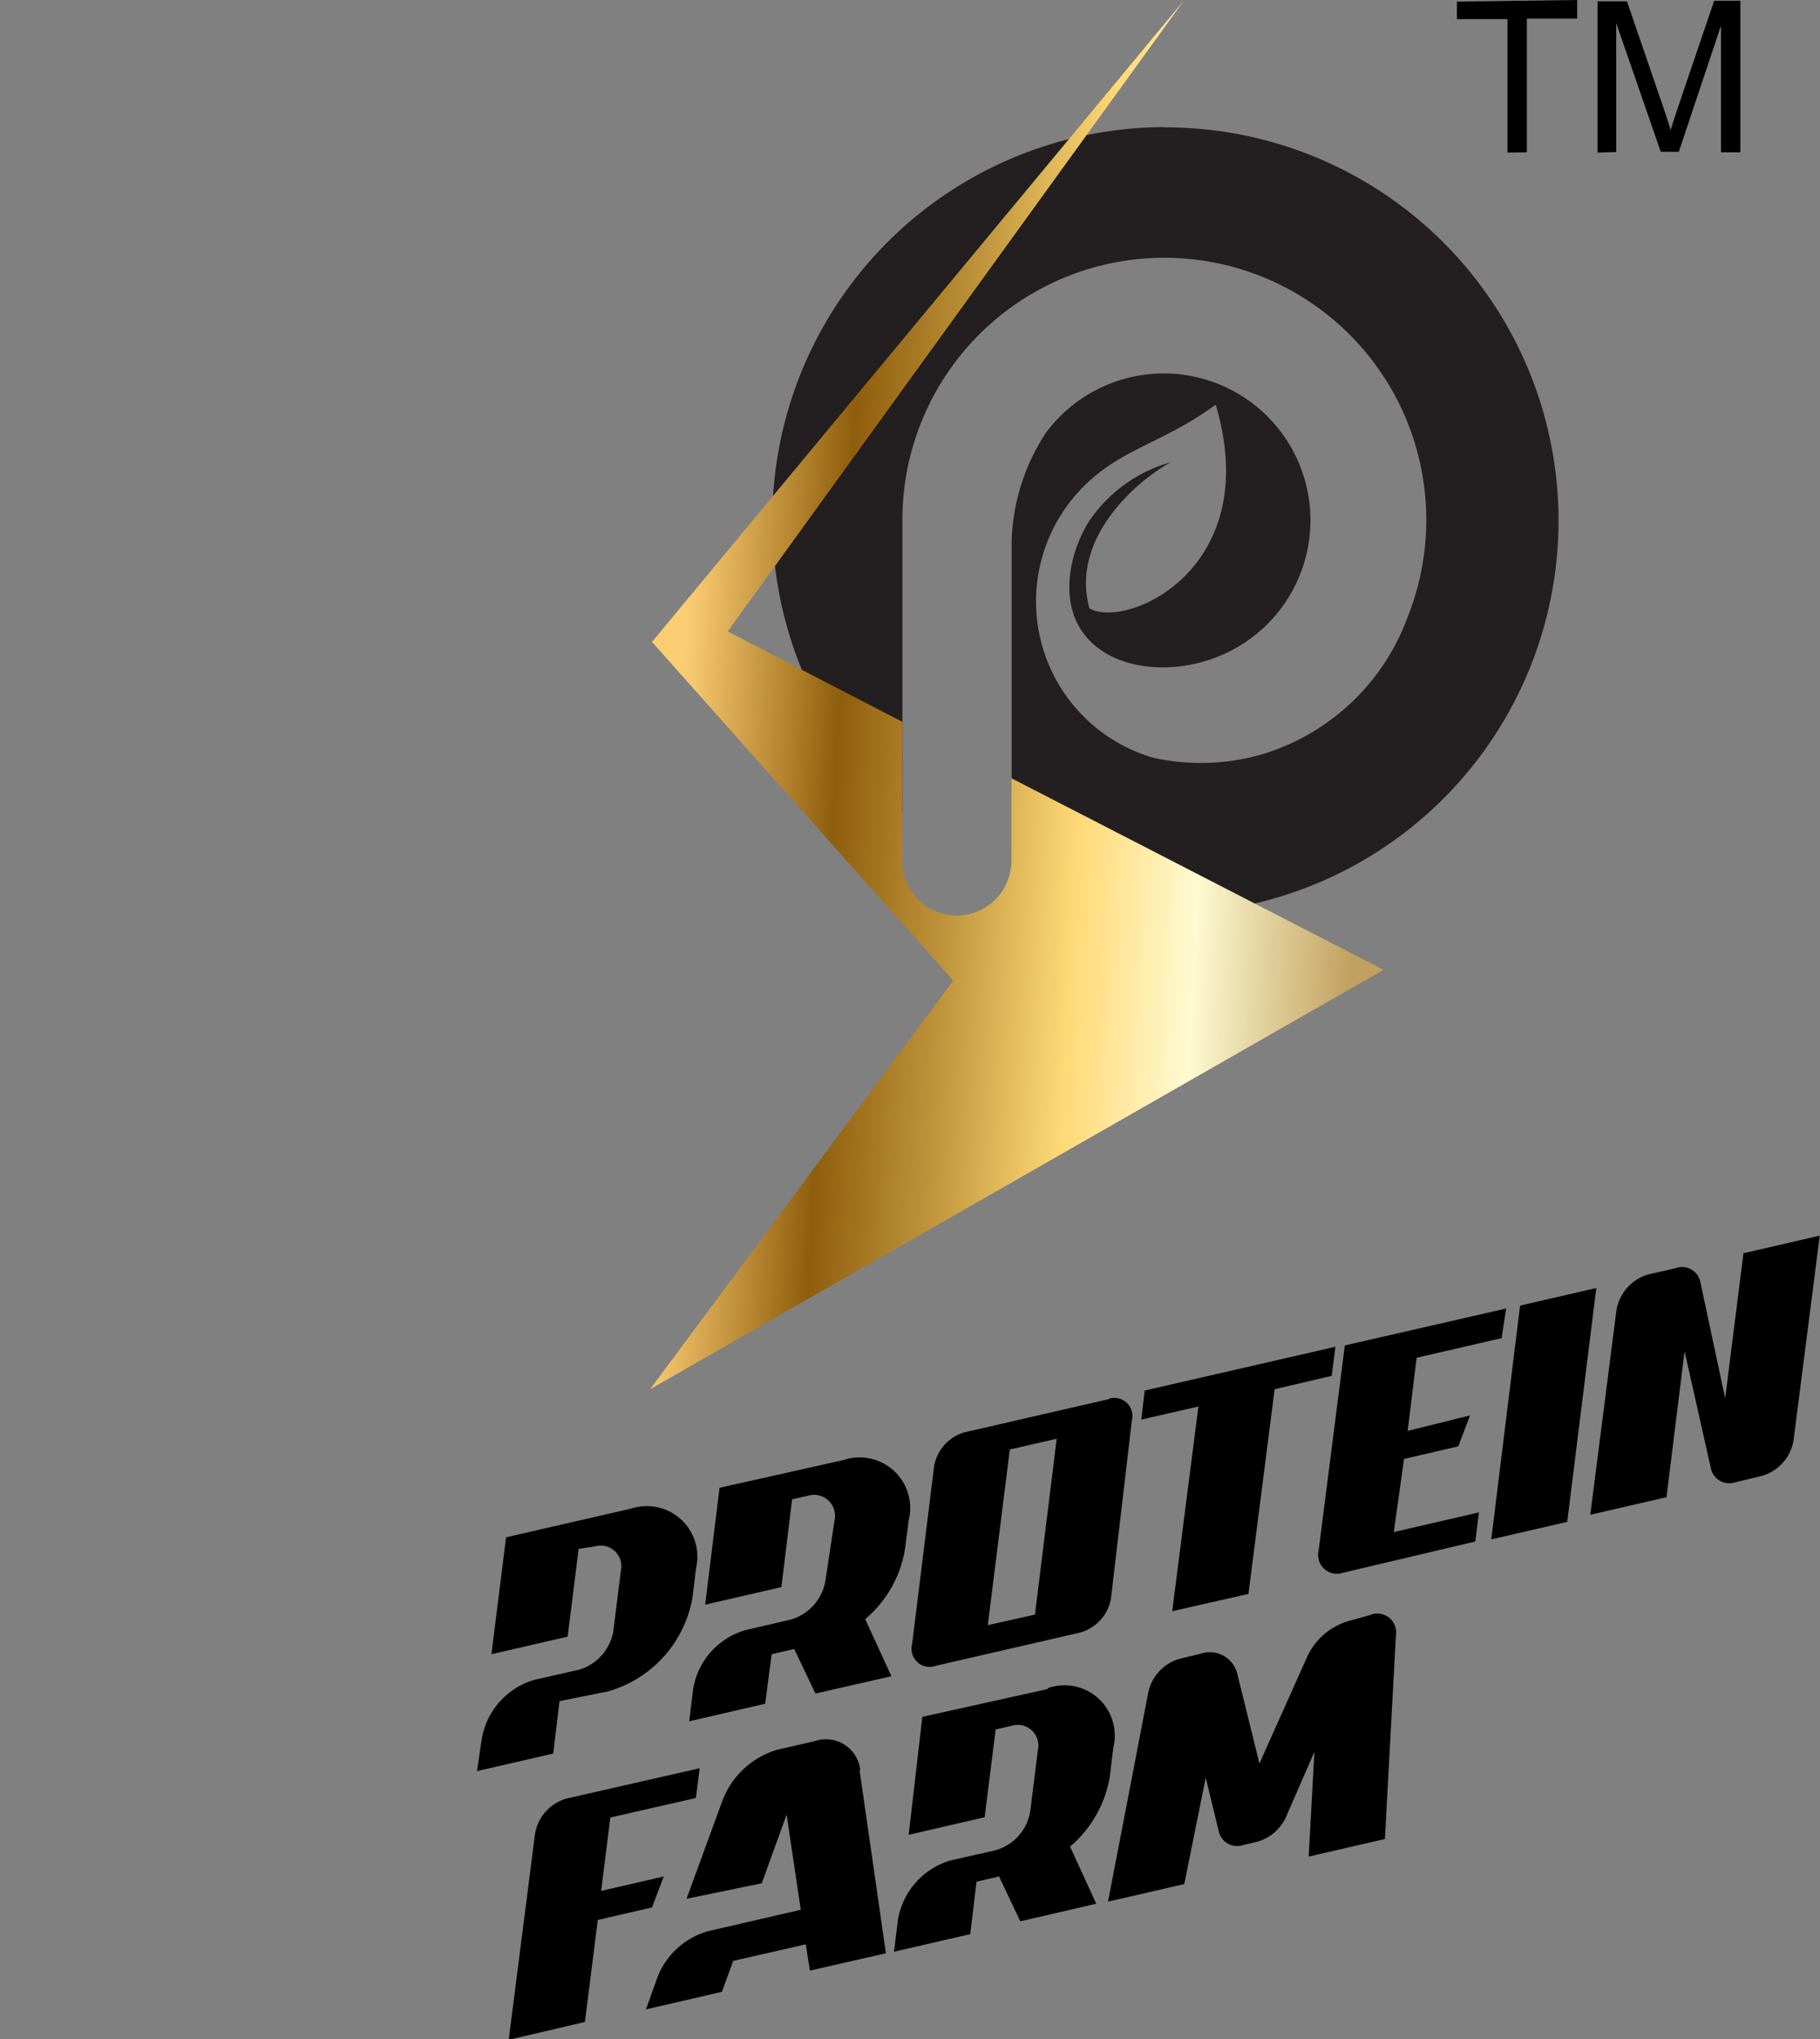
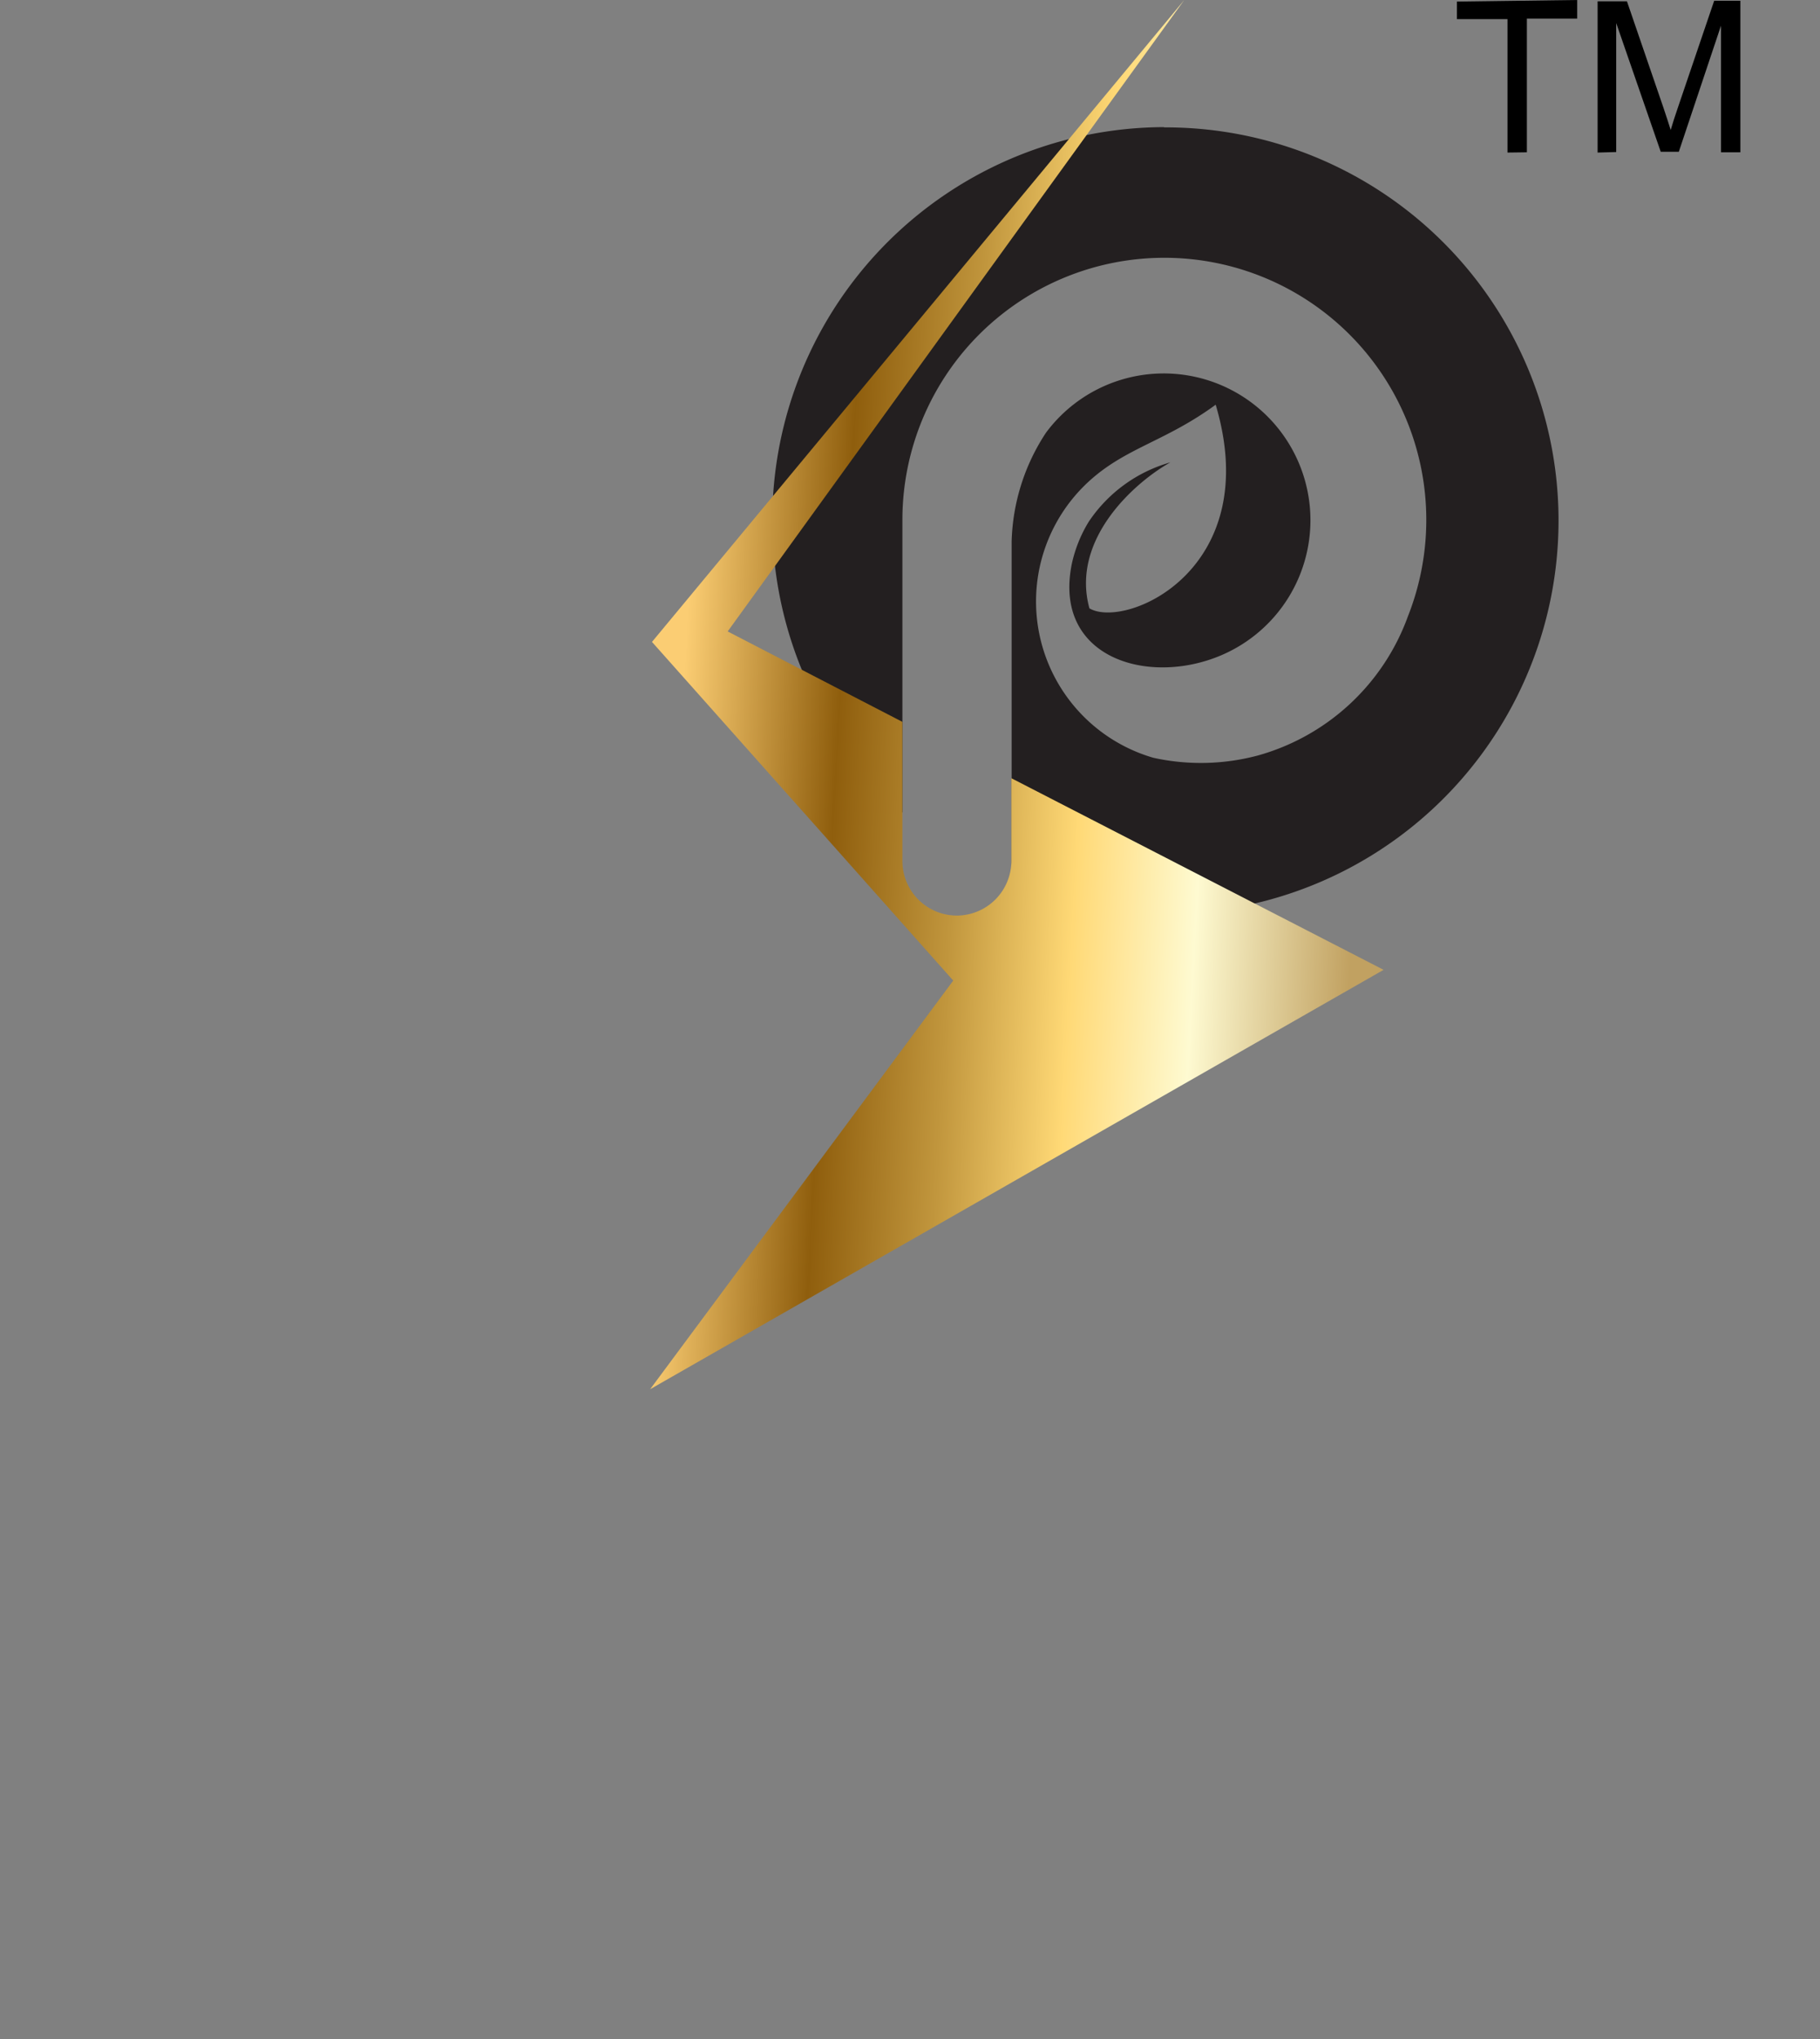
<svg xmlns="http://www.w3.org/2000/svg" viewBox="0 0 69.48 77.79">
  <rect x="0" y="0" width="69.48" height="77.79" fill="#808080" stroke="none" />
  <defs>
    <style>.cls-1,.cls-3{fill:#231f20;}.cls-1{clip-rule:evenodd;}.cls-2,.cls-3,.cls-5{fill-rule:evenodd;}.cls-4{clip-path:url(#clip-path);}.cls-5{fill:url(#GradientFill_2);}</style>
    <clipPath id="clip-path" transform="translate(18.21)">
-       <path class="cls-1" d="M26.22,4.86a15,15,0,1,1-5.81,28.8v-13a7.91,7.91,0,0,1,1.31-4.15A5.6,5.6,0,1,1,28.41,25c-2.79,1.19-6.44.1-5.7-3.5a5.16,5.16,0,0,1,.64-1.59,5.57,5.57,0,0,1,3.12-2.27c-1.33.74-3.82,2.92-3.09,5.57,1.39.81,6.69-1.48,4.82-7.77-1.86,1.36-3.33,1.62-4.7,2.8a6.21,6.21,0,0,0,2.32,10.67,8.44,8.44,0,0,0,4-.09,8.53,8.53,0,0,0,5.72-5.31,10,10,0,1,0-19.3-3.66V31a15,15,0,0,1,10-26.15Z" />
+       <path class="cls-1" d="M26.22,4.86a15,15,0,1,1-5.81,28.8v-13a7.91,7.91,0,0,1,1.31-4.15A5.6,5.6,0,1,1,28.41,25c-2.79,1.19-6.44.1-5.7-3.5a5.16,5.16,0,0,1,.64-1.59,5.57,5.57,0,0,1,3.12-2.27c-1.33.74-3.82,2.92-3.09,5.57,1.39.81,6.69-1.48,4.82-7.77-1.86,1.36-3.33,1.62-4.7,2.8a6.21,6.21,0,0,0,2.32,10.67,8.44,8.44,0,0,0,4-.09,8.53,8.53,0,0,0,5.72-5.31,10,10,0,1,0-19.3-3.66V31Z" />
    </clipPath>
    <linearGradient id="GradientFill_2" x1="33.84" y1="27.44" x2="7.89" y2="26.04" gradientUnits="userSpaceOnUse">
      <stop offset="0" stop-color="#c1a161" />
      <stop offset="0.23" stop-color="#fefad1" />
      <stop offset="0.41" stop-color="#ffd976" />
      <stop offset="0.59" stop-color="#c1963d" />
      <stop offset="0.77" stop-color="#8f5e0d" />
      <stop offset="1" stop-color="#fbcd73" />
    </linearGradient>
  </defs>
  <g id="Layer_2" data-name="Layer 2">
    <g id="Layer_1-2" data-name="Layer 1">
-       <path class="cls-2" d="M5.86,57.56,1.11,58.65.55,63.11l2.91-.67.42-3.35L4.49,59a.79.79,0,0,1,1,.94l-.29,2.32A1.87,1.87,0,0,1,3.9,63.7l-1.72.39a2.85,2.85,0,0,0-2,2.26L0,67.57l2.91-.67.24-2L5,64.53a4.54,4.54,0,0,0,3.23-3.6l.13-1.09a1.93,1.93,0,0,0-2.49-2.28ZM14,55.7A1.93,1.93,0,0,1,16.48,58l-.14,1.09a4.42,4.42,0,0,1-1.52,2.68l1,2.18-2.9.66-.81-1.7-.86.2L11,65l-2.9.67.15-1.22a2.82,2.82,0,0,1,2-2.26l1.72-.4a1.86,1.86,0,0,0,1.33-1.48L13.65,58a.8.8,0,0,0-1-.94l-.62.14-.41,3.35-2.91.67.55-4.46L14,55.7Zm10.16-2.33-5.53,1.27a1.64,1.64,0,0,0-1.18,1.3l-.84,6.79a.69.69,0,0,0,.91.82L23,62.29A1.65,1.65,0,0,0,24.2,61L25,54.19a.69.69,0,0,0-.9-.82ZM21.3,61.6,19.5,62l.84-6.7,1.79-.41L21.3,61.6Zm4.19-8.55-.13,1.11,2.18-.5-1,7.81,2.91-.66,1-7.81,2.18-.51.14-1.11-7.28,1.67Zm13.63-2h0l-3.25.75-.34,2.79L37.91,54l-.45,1.18-2.07.48L35,58.45l3.25-.75-.14,1.11L33.07,60a.72.72,0,0,1-.94-.85l1-7.82,6.16-1.41L39.12,51Zm.7-1.24-1.1,8.92,2.9-.67,1.11-8.92-2.91.67Zm8.54-2h0l2.9-.67-1,7.81a1.7,1.7,0,0,1-1.22,1.36l-1,.24A.72.72,0,0,1,47.1,56l-1-4.45-.69,5.57-2.91.67,1-7.81a1.72,1.72,0,0,1,1.22-1.36l1.05-.24a.71.71,0,0,1,.93.52l.95,4.45.7-5.56Zm-40,20.76.14-1.11L3.41,68.62A1.68,1.68,0,0,0,2.21,70l-1,7.82,2.91-.68.49-3.89,2.07-.48.45-1.18-2.39.55.35-2.8,3.25-.74Zm6.25-1,1,6.95-2.9.66-.16-1-2.77.63-.43,1.18-2.9.67.43-1.2a2.92,2.92,0,0,1,1.93-1.78l3.55-.82-.54-3.63-.95,2.62L8,72.44l1.35-3.69a3.21,3.21,0,0,1,2.13-2l1.4-.32a1.32,1.32,0,0,1,1.75,1.08Zm7.17-3.13L17,65.5,16.48,70l2.9-.67.42-3.35.61-.14a.79.79,0,0,1,1,.94l-.29,2.32a1.85,1.85,0,0,1-1.33,1.49l-1.72.39a2.85,2.85,0,0,0-2,2.26l-.15,1.22,2.91-.67.24-2,.86-.2.81,1.71,2.9-.67-1-2.18a4.47,4.47,0,0,0,1.52-2.68l.13-1.09a1.92,1.92,0,0,0-2.49-2.28Zm12.3-2.82a.72.72,0,0,1,1,.78l-.42,7.76-2.91.67.22-4-1.06,2.43a1.72,1.72,0,0,1-1.11,1l-.55.13a.72.72,0,0,1-.93-.51l-.5-2.06L27,71.88l-2.91.67,1.54-8a1.7,1.7,0,0,1,1.21-1.27l.79-.19a1.08,1.08,0,0,1,1.39.75l.85,3.44,1.79-4a2.53,2.53,0,0,1,1.66-1.45Z" transform="translate(18.21)" />
      <path class="cls-3" d="M26.22,4.86a15,15,0,1,1-5.81,28.8v-13a7.91,7.91,0,0,1,1.31-4.15A5.6,5.6,0,1,1,28.41,25c-2.79,1.19-6.44.1-5.7-3.5a5.16,5.16,0,0,1,.64-1.59,5.57,5.57,0,0,1,3.12-2.27c-1.33.74-3.82,2.92-3.09,5.57,1.39.81,6.69-1.48,4.82-7.77-1.86,1.36-3.33,1.62-4.7,2.8a6.21,6.21,0,0,0,2.32,10.67,8.44,8.44,0,0,0,4-.09,8.53,8.53,0,0,0,5.72-5.31,10,10,0,1,0-19.3-3.66V31a15,15,0,0,1,10-26.15Z" transform="translate(18.21)" />
      <g class="cls-4">
        <polygon class="cls-3" points="19.59 0.61 0.06 25.42 11.12 38.53 0 54.35 20.69 42.89 2.84 25.01 19.59 0.61" />
      </g>
      <path class="cls-5" d="M27,0,6.68,24.49l11.5,12.92L6.61,53l28-16L20.4,29.69v3.16a2.09,2.09,0,0,1-2.08,2.08h0a2.08,2.08,0,0,1-2.08-2.08V27.54L9.57,24.09Z" transform="translate(18.21)" />
      <path class="cls-2" d="M39.34,5.82l0-5.09H37.41V.06L42,0V.71H40.08l0,5.1Zm3.44,0,0-5.77H43.9L45.29,4.1c.13.38.22.67.28.86q.09-.32.3-.93l1.36-4h1l0,5.78h-.74l0-4.83L45.88,5.79h-.69L43.49.88l0,4.92Z" transform="translate(18.21)" />
    </g>
  </g>
</svg>